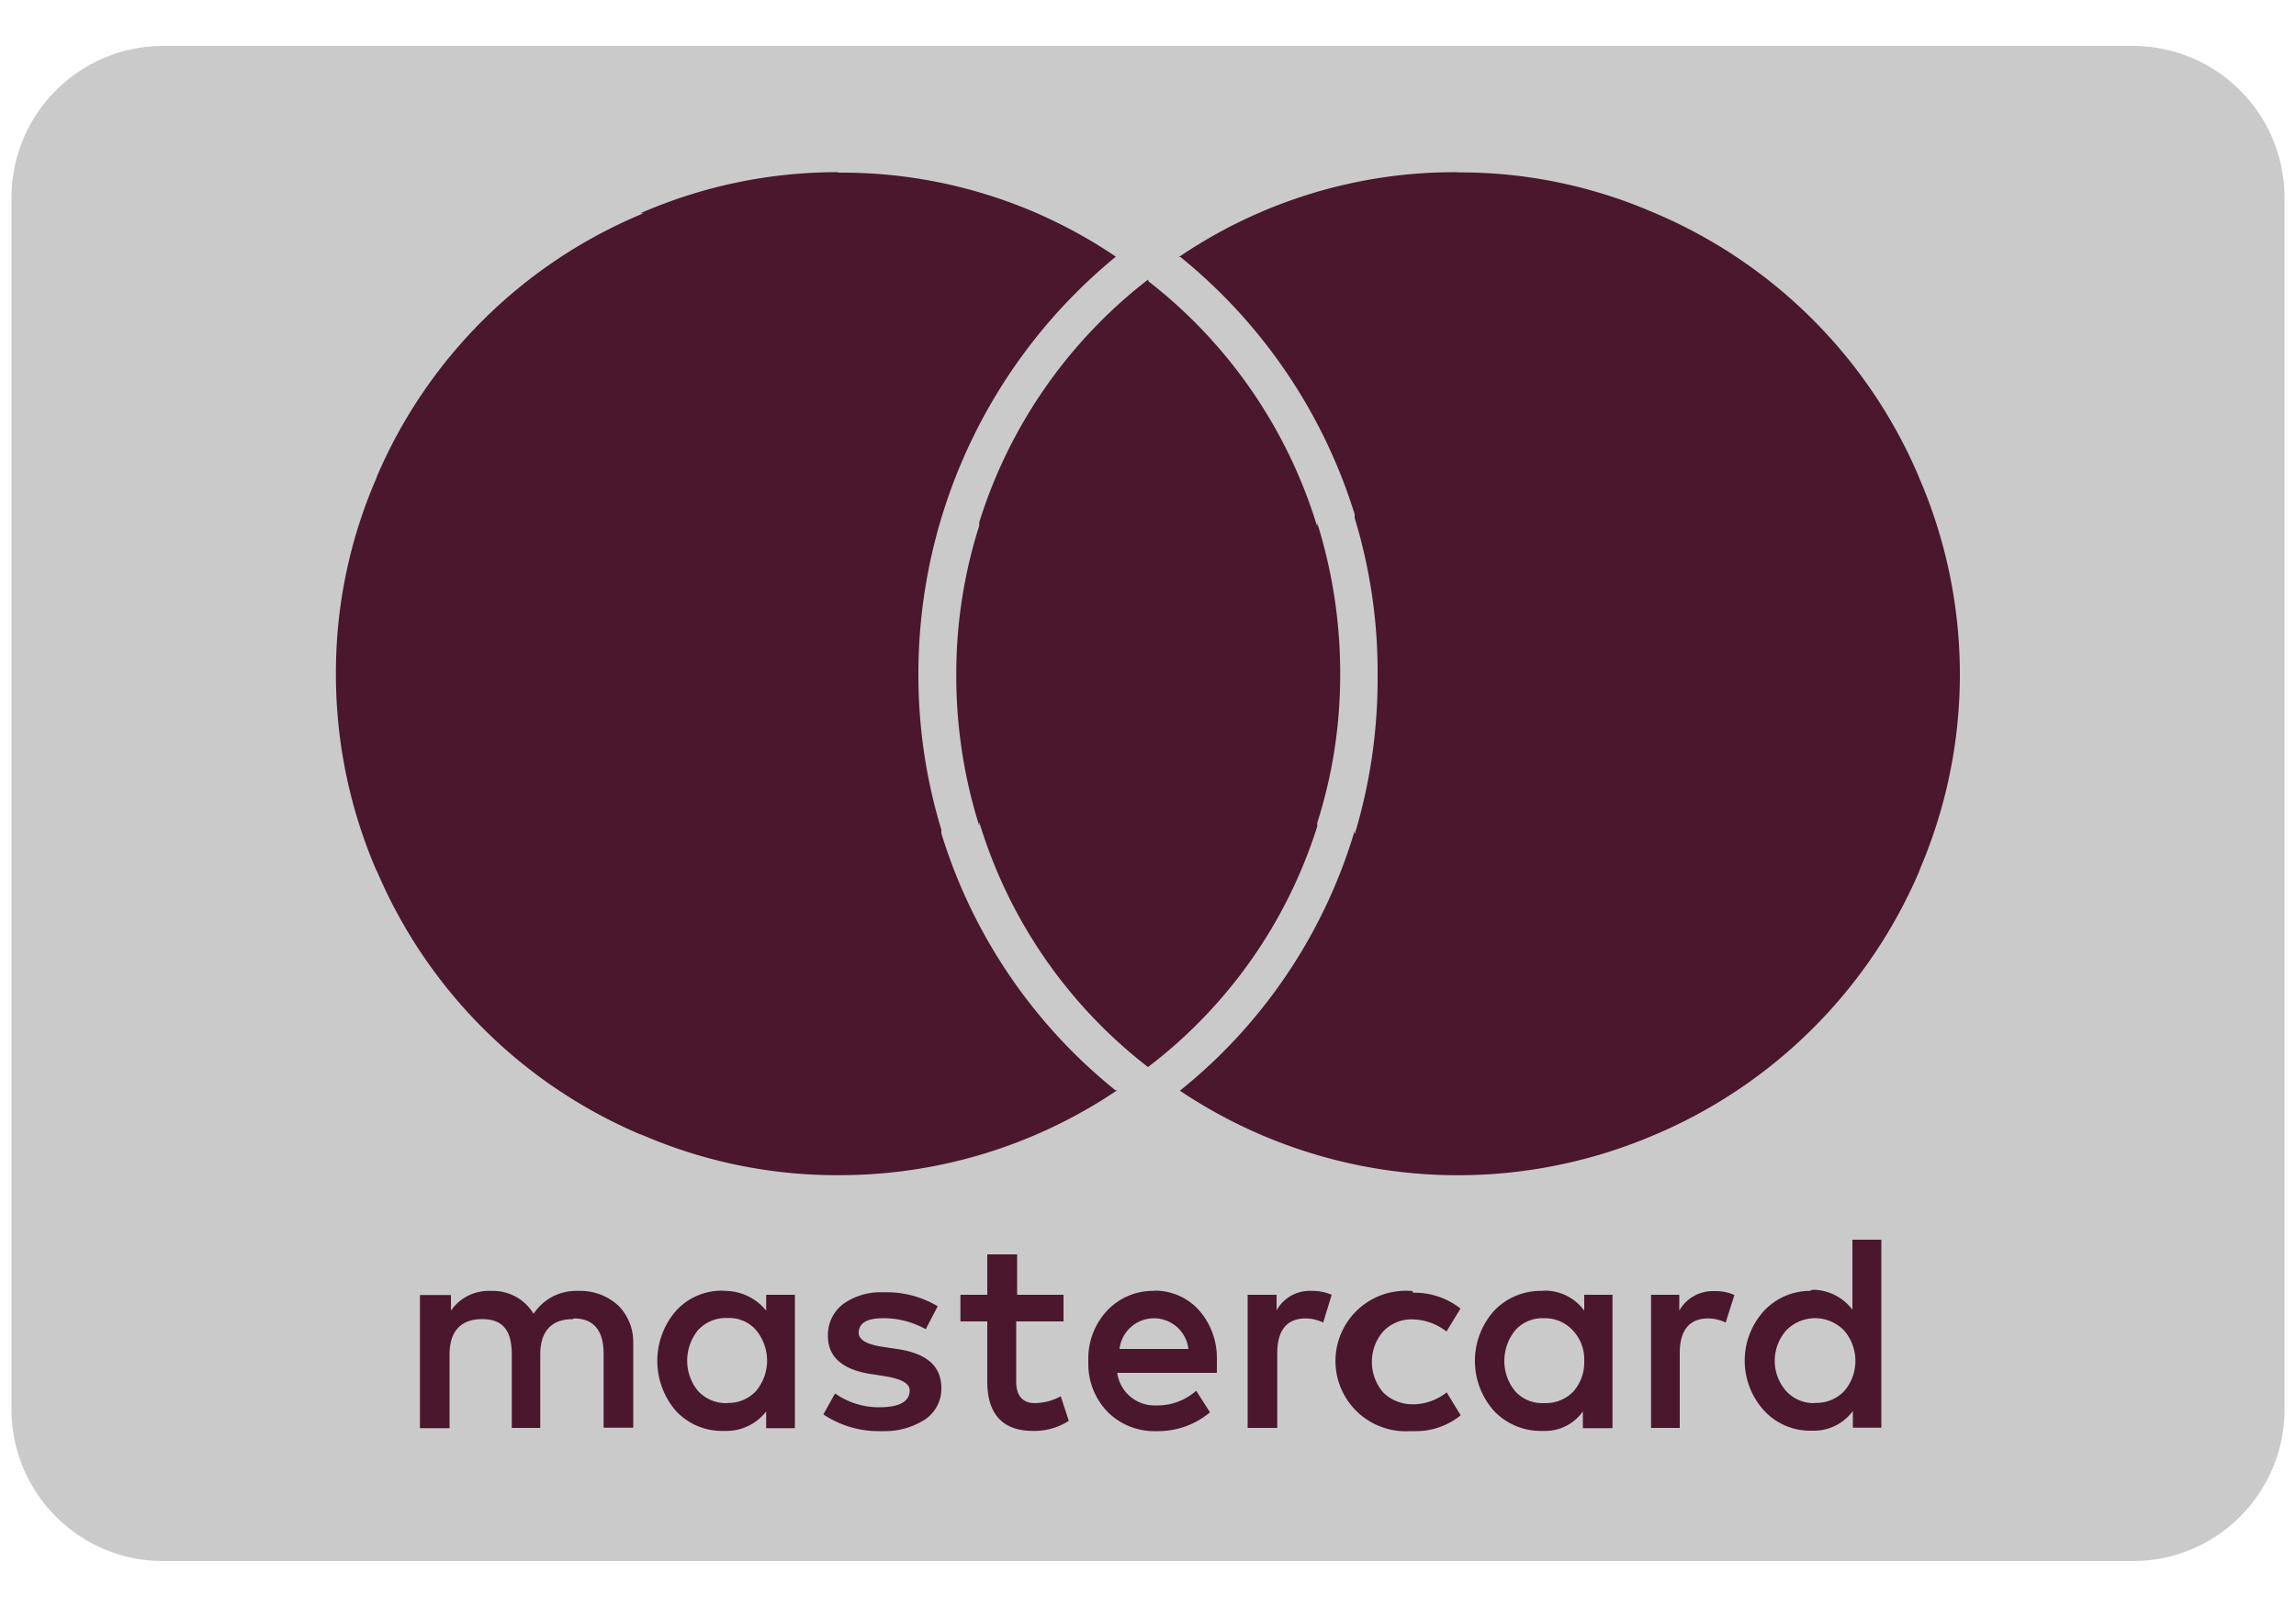
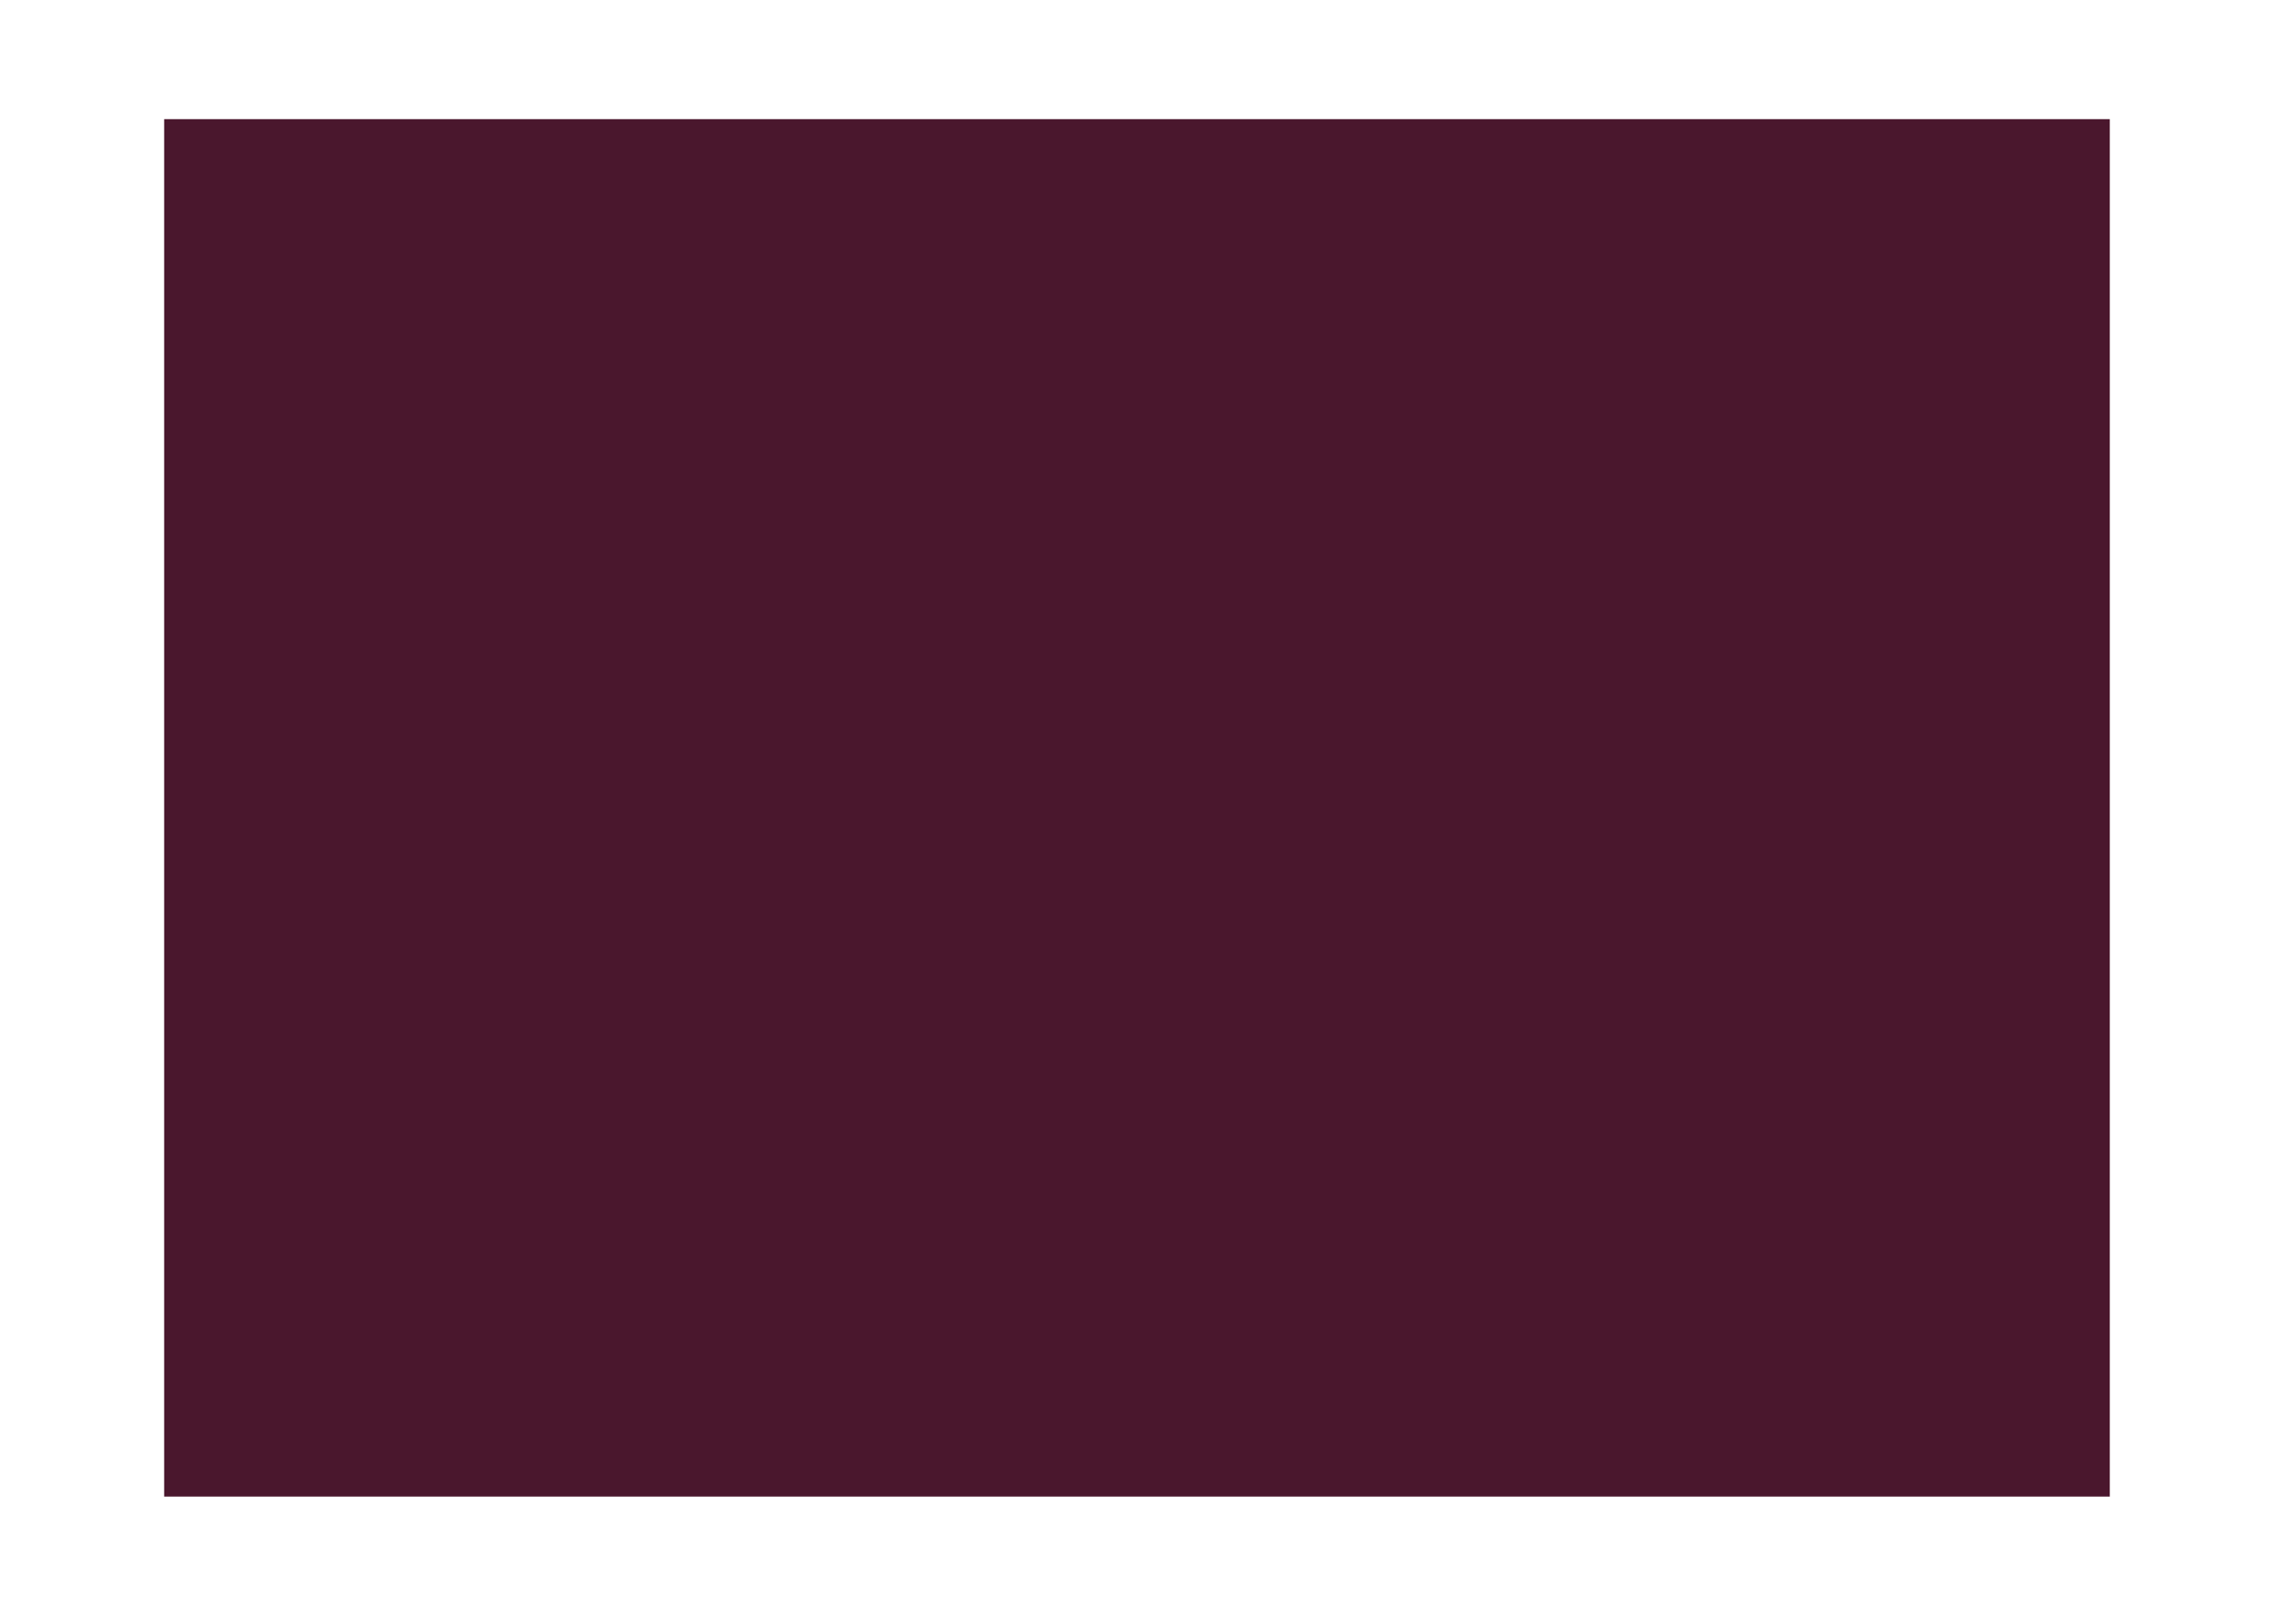
<svg xmlns="http://www.w3.org/2000/svg" id="Layer_1" data-name="Layer 1" viewBox="0 0 100 70">
  <defs>
    <style>.cls-1{fill:#4a172d;}.cls-2{fill:#cacaca;}</style>
  </defs>
  <title>p-mastercard</title>
  <rect class="cls-1" x="7.15" y="5.19" width="84.74" height="60" />
-   <path class="cls-2" d="M92.9,68H7.1A6.61,6.61,0,0,1,.5,61.4V8.6A6.61,6.61,0,0,1,7.1,2H92.9a6.61,6.61,0,0,1,6.6,6.6V61.4A6.61,6.61,0,0,1,92.9,68ZM78.83,56.23h0a2.75,2.75,0,0,0-2,.87h0a3.22,3.22,0,0,0,0,4.34h0a2.72,2.72,0,0,0,2,.88H79a2.1,2.1,0,0,0,1.7-.86h0v.73h1.24V54H80.68v3.05a2.19,2.19,0,0,0-1.74-.87Zm-11.69,0h-.06a2.8,2.8,0,0,0-2,.86,3.27,3.27,0,0,0,0,4.38h0a2.8,2.8,0,0,0,2,.86h.19a2,2,0,0,0,1.67-.85h0v.73h1.29V56.4H69v.69a2.12,2.12,0,0,0-1.71-.87Zm-5.63,0H61.4a3.06,3.06,0,1,0,0,6.11h.22a3.1,3.1,0,0,0,2-.69h0l-.61-1a2.39,2.39,0,0,1-1.39.52h-.12a1.8,1.8,0,0,1-1.26-.52,2.05,2.05,0,0,1-.49-1.33,2,2,0,0,1,.5-1.33h0a1.69,1.69,0,0,1,1.22-.52h0A2.48,2.48,0,0,1,63,58h0l.61-1a3.23,3.23,0,0,0-2-.69h-.07Zm-11.22,0h-.07a2.73,2.73,0,0,0-2,.86,3.05,3.05,0,0,0-.82,2.09v.11h0v.12a3,3,0,0,0,.84,2.09,2.87,2.87,0,0,0,2,.84h.2a3.52,3.52,0,0,0,2.26-.82h0l-.6-.94a2.55,2.55,0,0,1-1.67.64h-.15a1.64,1.64,0,0,1-1.62-1.42H53v-.51a.76.76,0,0,0,0-.15,3.15,3.15,0,0,0-.78-2.07h0a2.59,2.59,0,0,0-1.92-.85h-.06Zm-8.46.17v1.16H43v2.62c0,1.43.68,2.15,2,2.15h.05a2.75,2.75,0,0,0,1.5-.44h0l-.35-1.07a2.42,2.42,0,0,1-1.12.3h0c-.54,0-.82-.32-.82-.94V57.56h2.06V56.4H44.3V54.64H43V56.4Zm-5.41,4.21-.56,1a4.32,4.32,0,0,0,2.42.73h.26a3.21,3.21,0,0,0,1.78-.53h0A1.61,1.61,0,0,0,41,60.47v0h0c0-1-.68-1.54-2-1.72l-.6-.09q-1-.16-1-.6c0-.43.36-.64,1.07-.64h0a3.75,3.75,0,0,1,1.85.48h0l.52-1a4.31,4.31,0,0,0-2.22-.61h-.3a2.78,2.78,0,0,0-1.62.53h0a1.69,1.69,0,0,0-.64,1.32v.06h0c0,.94.68,1.5,2,1.67l.56.09c.68.12,1,.32,1,.6,0,.49-.44.74-1.34.74h0a3.32,3.32,0,0,1-1.92-.61Zm-4.9-4.39h-.07a2.7,2.7,0,0,0-2,.87,3.33,3.33,0,0,0,0,4.38h0a2.73,2.73,0,0,0,2,.86h.19a2.18,2.18,0,0,0,1.73-.85h0v.73h1.25V56.4H33.37v.69a2.32,2.32,0,0,0-1.81-.86h0Zm40.39.18v5.8h1.25V58.94c0-1,.42-1.51,1.24-1.51h0a1.77,1.77,0,0,1,.76.18h0l.38-1.2a2,2,0,0,0-.82-.17h-.12a1.67,1.67,0,0,0-1.46.85h0V56.4Zm-17.57,0v5.8h1.29V58.94c0-1,.42-1.51,1.24-1.51h0a1.77,1.77,0,0,1,.76.18h0L58,56.4a2.15,2.15,0,0,0-.85-.17h-.1a1.64,1.64,0,0,0-1.45.85h0V56.4ZM25,57.43c.85,0,1.29.52,1.29,1.54v3.22h1.29V58.45a2.24,2.24,0,0,0-.63-1.56,2.43,2.43,0,0,0-1.67-.66h-.17a2.21,2.21,0,0,0-1.87,1h0a2.07,2.07,0,0,0-1.79-1h-.16a2,2,0,0,0-1.65.86h0v-.68H18.29v5.8h1.29V59c0-1,.48-1.54,1.42-1.54S22.29,58,22.29,59V62.2h1.24V59c0-1,.48-1.54,1.42-1.54ZM63.49,7.5H63.4a21.36,21.36,0,0,0-12.06,3.7l.08,0A23.3,23.3,0,0,1,59,22.4l0,.16a22.94,22.94,0,0,1,1,6.85,23.36,23.36,0,0,1-1,6.94l0-.16a22.85,22.85,0,0,1-7.61,11.32l0,0A21.74,21.74,0,0,0,72.14,49.4l-.14.06A21.74,21.74,0,0,0,83.57,38l.05-.14a21.56,21.56,0,0,0-.06-17.11l.06.13A21.69,21.69,0,0,0,72.12,9.3L72,9.25a21.13,21.13,0,0,0-8.46-1.74h0Zm-27,0h0a21.42,21.42,0,0,0-8.6,1.79l.14,0A21.61,21.61,0,0,0,16.43,20.72l-.05.14a21.21,21.21,0,0,0-1.75,8.49A21.56,21.56,0,0,0,16.43,38l-.05-.14A21.67,21.67,0,0,0,27.86,49.4l.14.05a21.36,21.36,0,0,0,8.52,1.74,21.62,21.62,0,0,0,12.14-3.7l-.08,0A23,23,0,0,1,41,36.3l0-.16a23.06,23.06,0,0,1-1-6.77,23.49,23.49,0,0,1,8.6-18.19l0,0a21.26,21.26,0,0,0-12-3.66h-.09ZM50,12.18a21.43,21.43,0,0,0-7.35,10.57l0,.15a21.23,21.23,0,0,0-1,6.49,21.71,21.71,0,0,0,1,6.58l0-.16A21.24,21.24,0,0,0,50,46.48l0,0A21.16,21.16,0,0,0,57.37,36l0-.15a21.13,21.13,0,0,0,1-6.42,21.82,21.82,0,0,0-1-6.65l0,.16a21.4,21.4,0,0,0-7.34-10.68l0,0ZM79,61.12h0a1.62,1.62,0,0,1-1.21-.53,2,2,0,0,1,0-2.63h0a1.75,1.75,0,0,1,2.53,0,2,2,0,0,1,.49,1.32,2,2,0,0,1-.49,1.32h0a1.68,1.68,0,0,1-1.22.51Zm-11.73,0h-.06A1.58,1.58,0,0,1,66,60.61a2.06,2.06,0,0,1-.48-1.33A2.11,2.11,0,0,1,66,57.94h0a1.58,1.58,0,0,1,1.18-.52h.11a1.65,1.65,0,0,1,1.22.54A1.82,1.82,0,0,1,69,59.23v.06h0s0,0,0,.07a1.9,1.9,0,0,1-.48,1.26h0a1.67,1.67,0,0,1-1.2.5Zm-35.58,0h-.08a1.65,1.65,0,0,1-1.2-.52,2.06,2.06,0,0,1-.48-1.33,2.11,2.11,0,0,1,.48-1.34h0a1.65,1.65,0,0,1,1.21-.52h.14a1.55,1.55,0,0,1,1.18.54h0a2.1,2.1,0,0,1,.47,1.32,2.06,2.06,0,0,1-.48,1.32h0a1.62,1.62,0,0,1-1.19.52h-.07Zm20.07-2.36h-3a1.51,1.51,0,0,1,3,0Z" />
</svg>